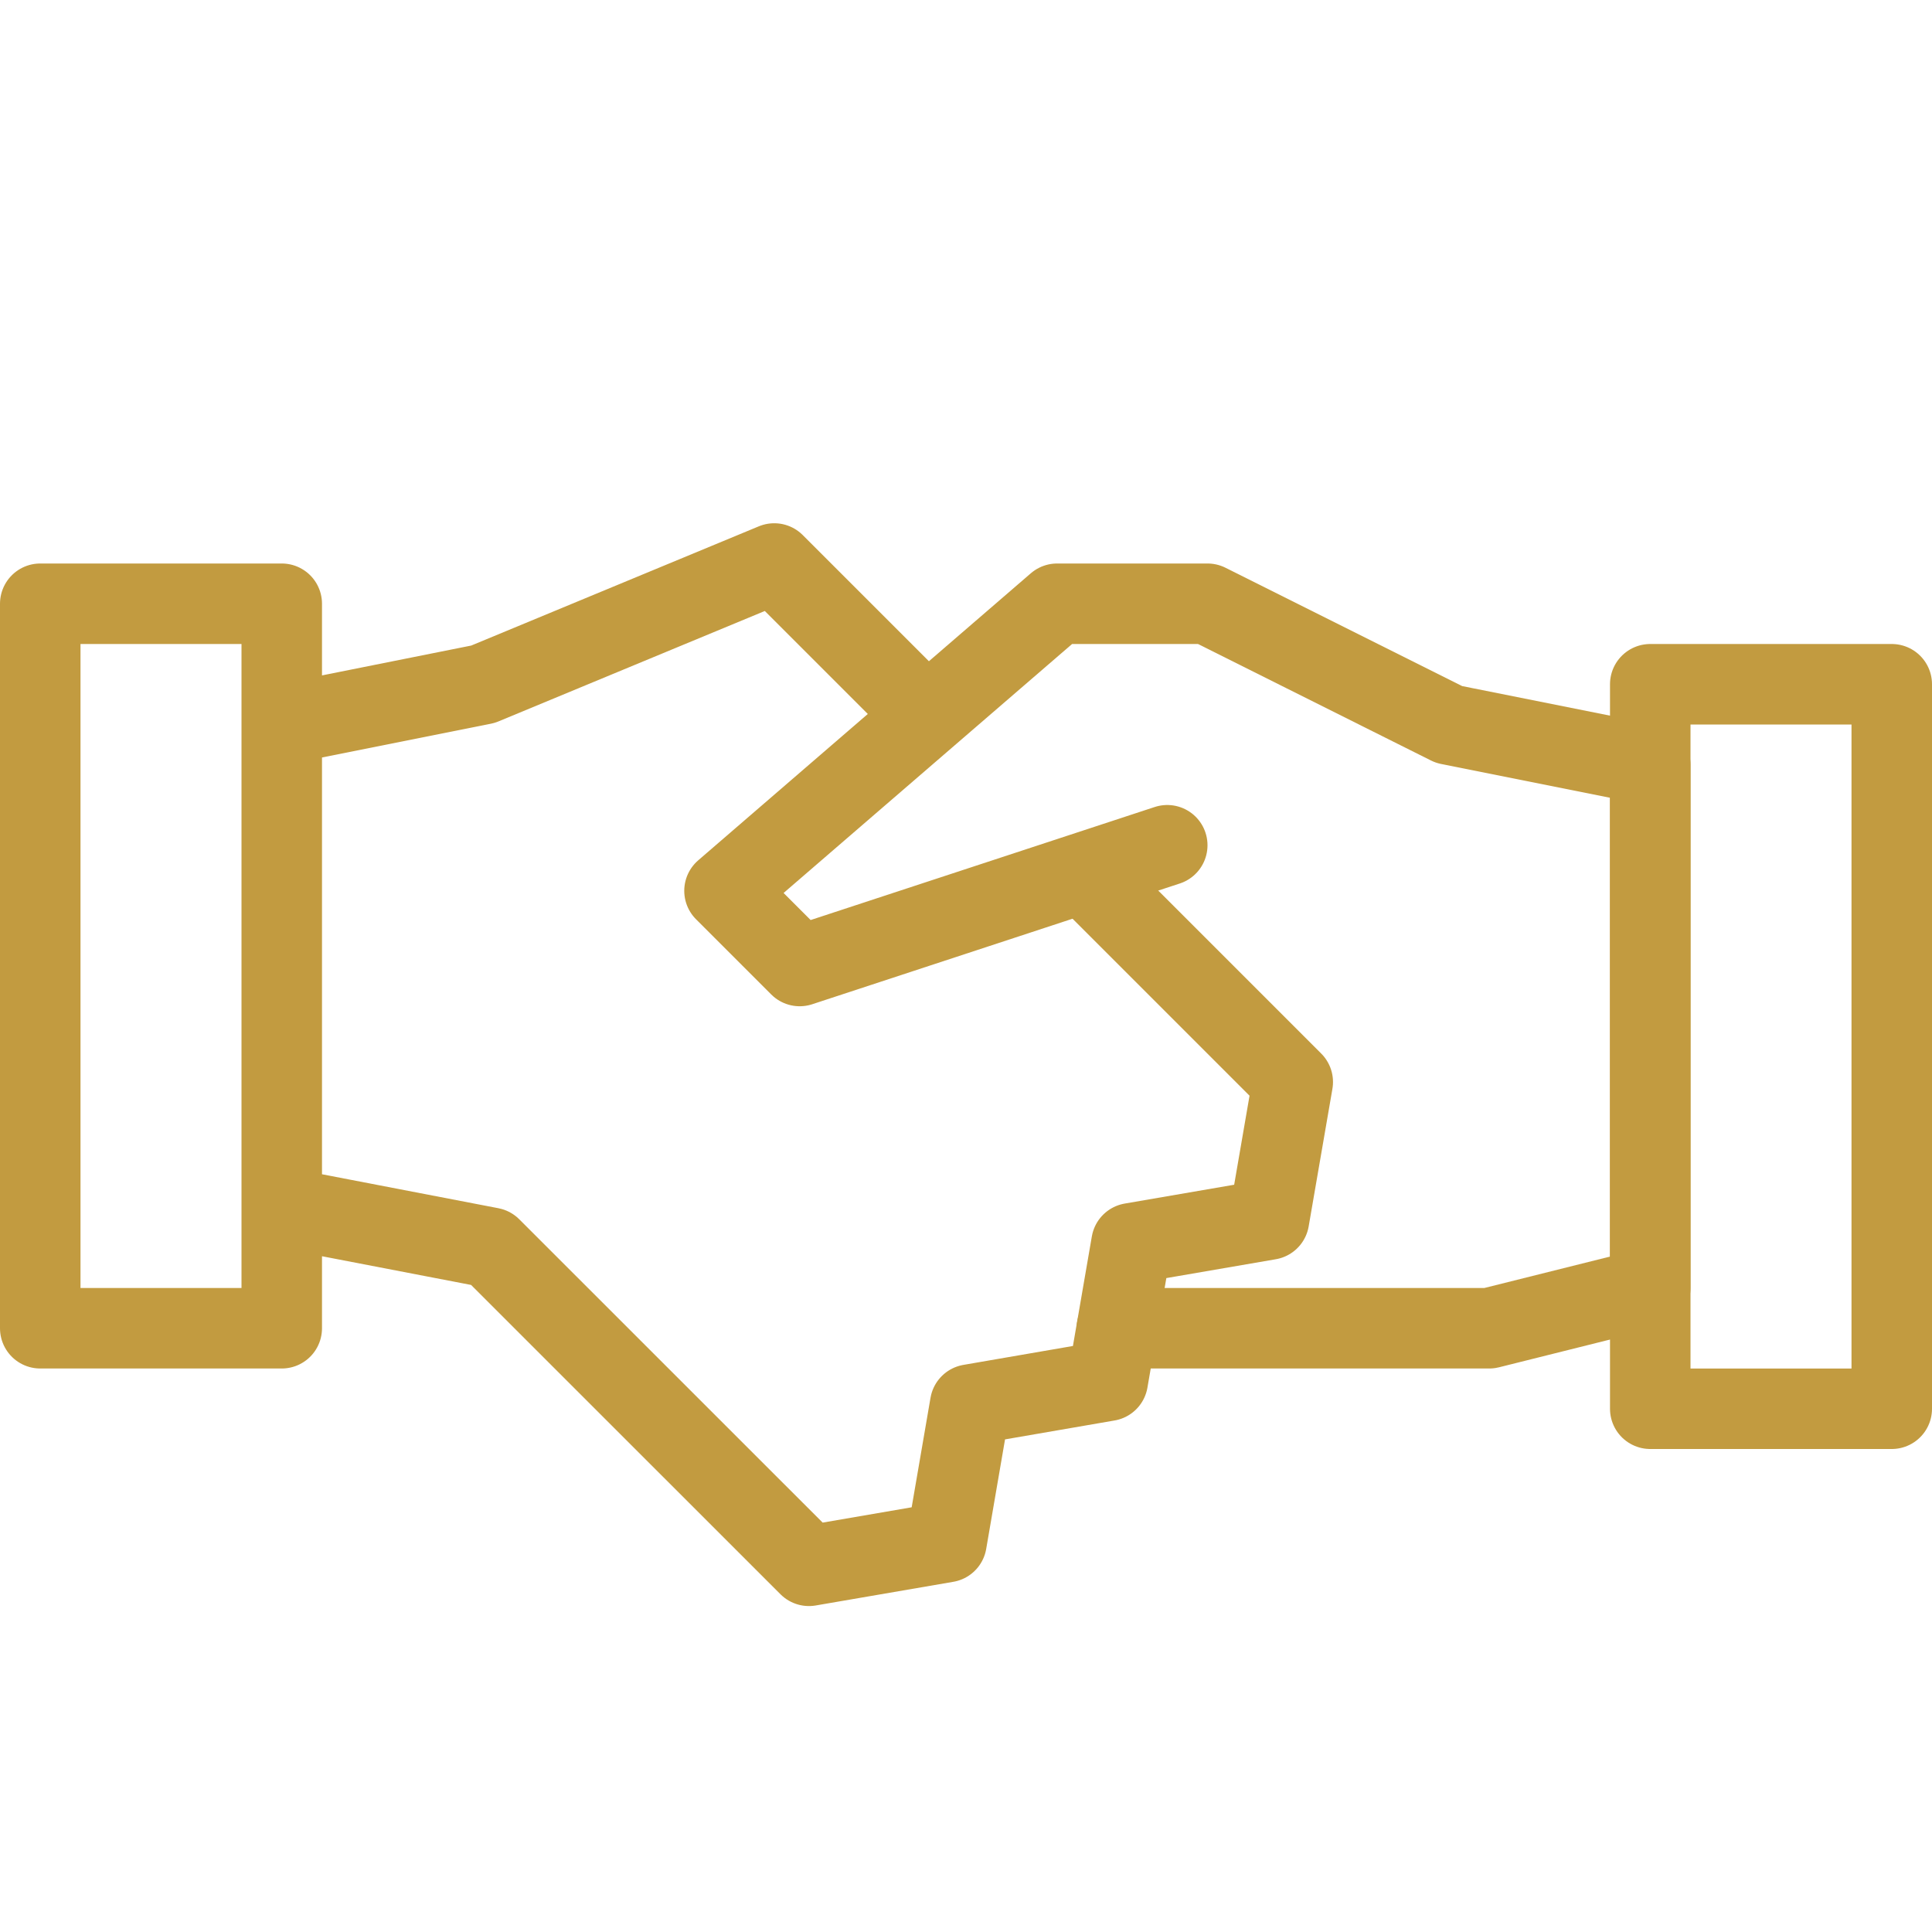
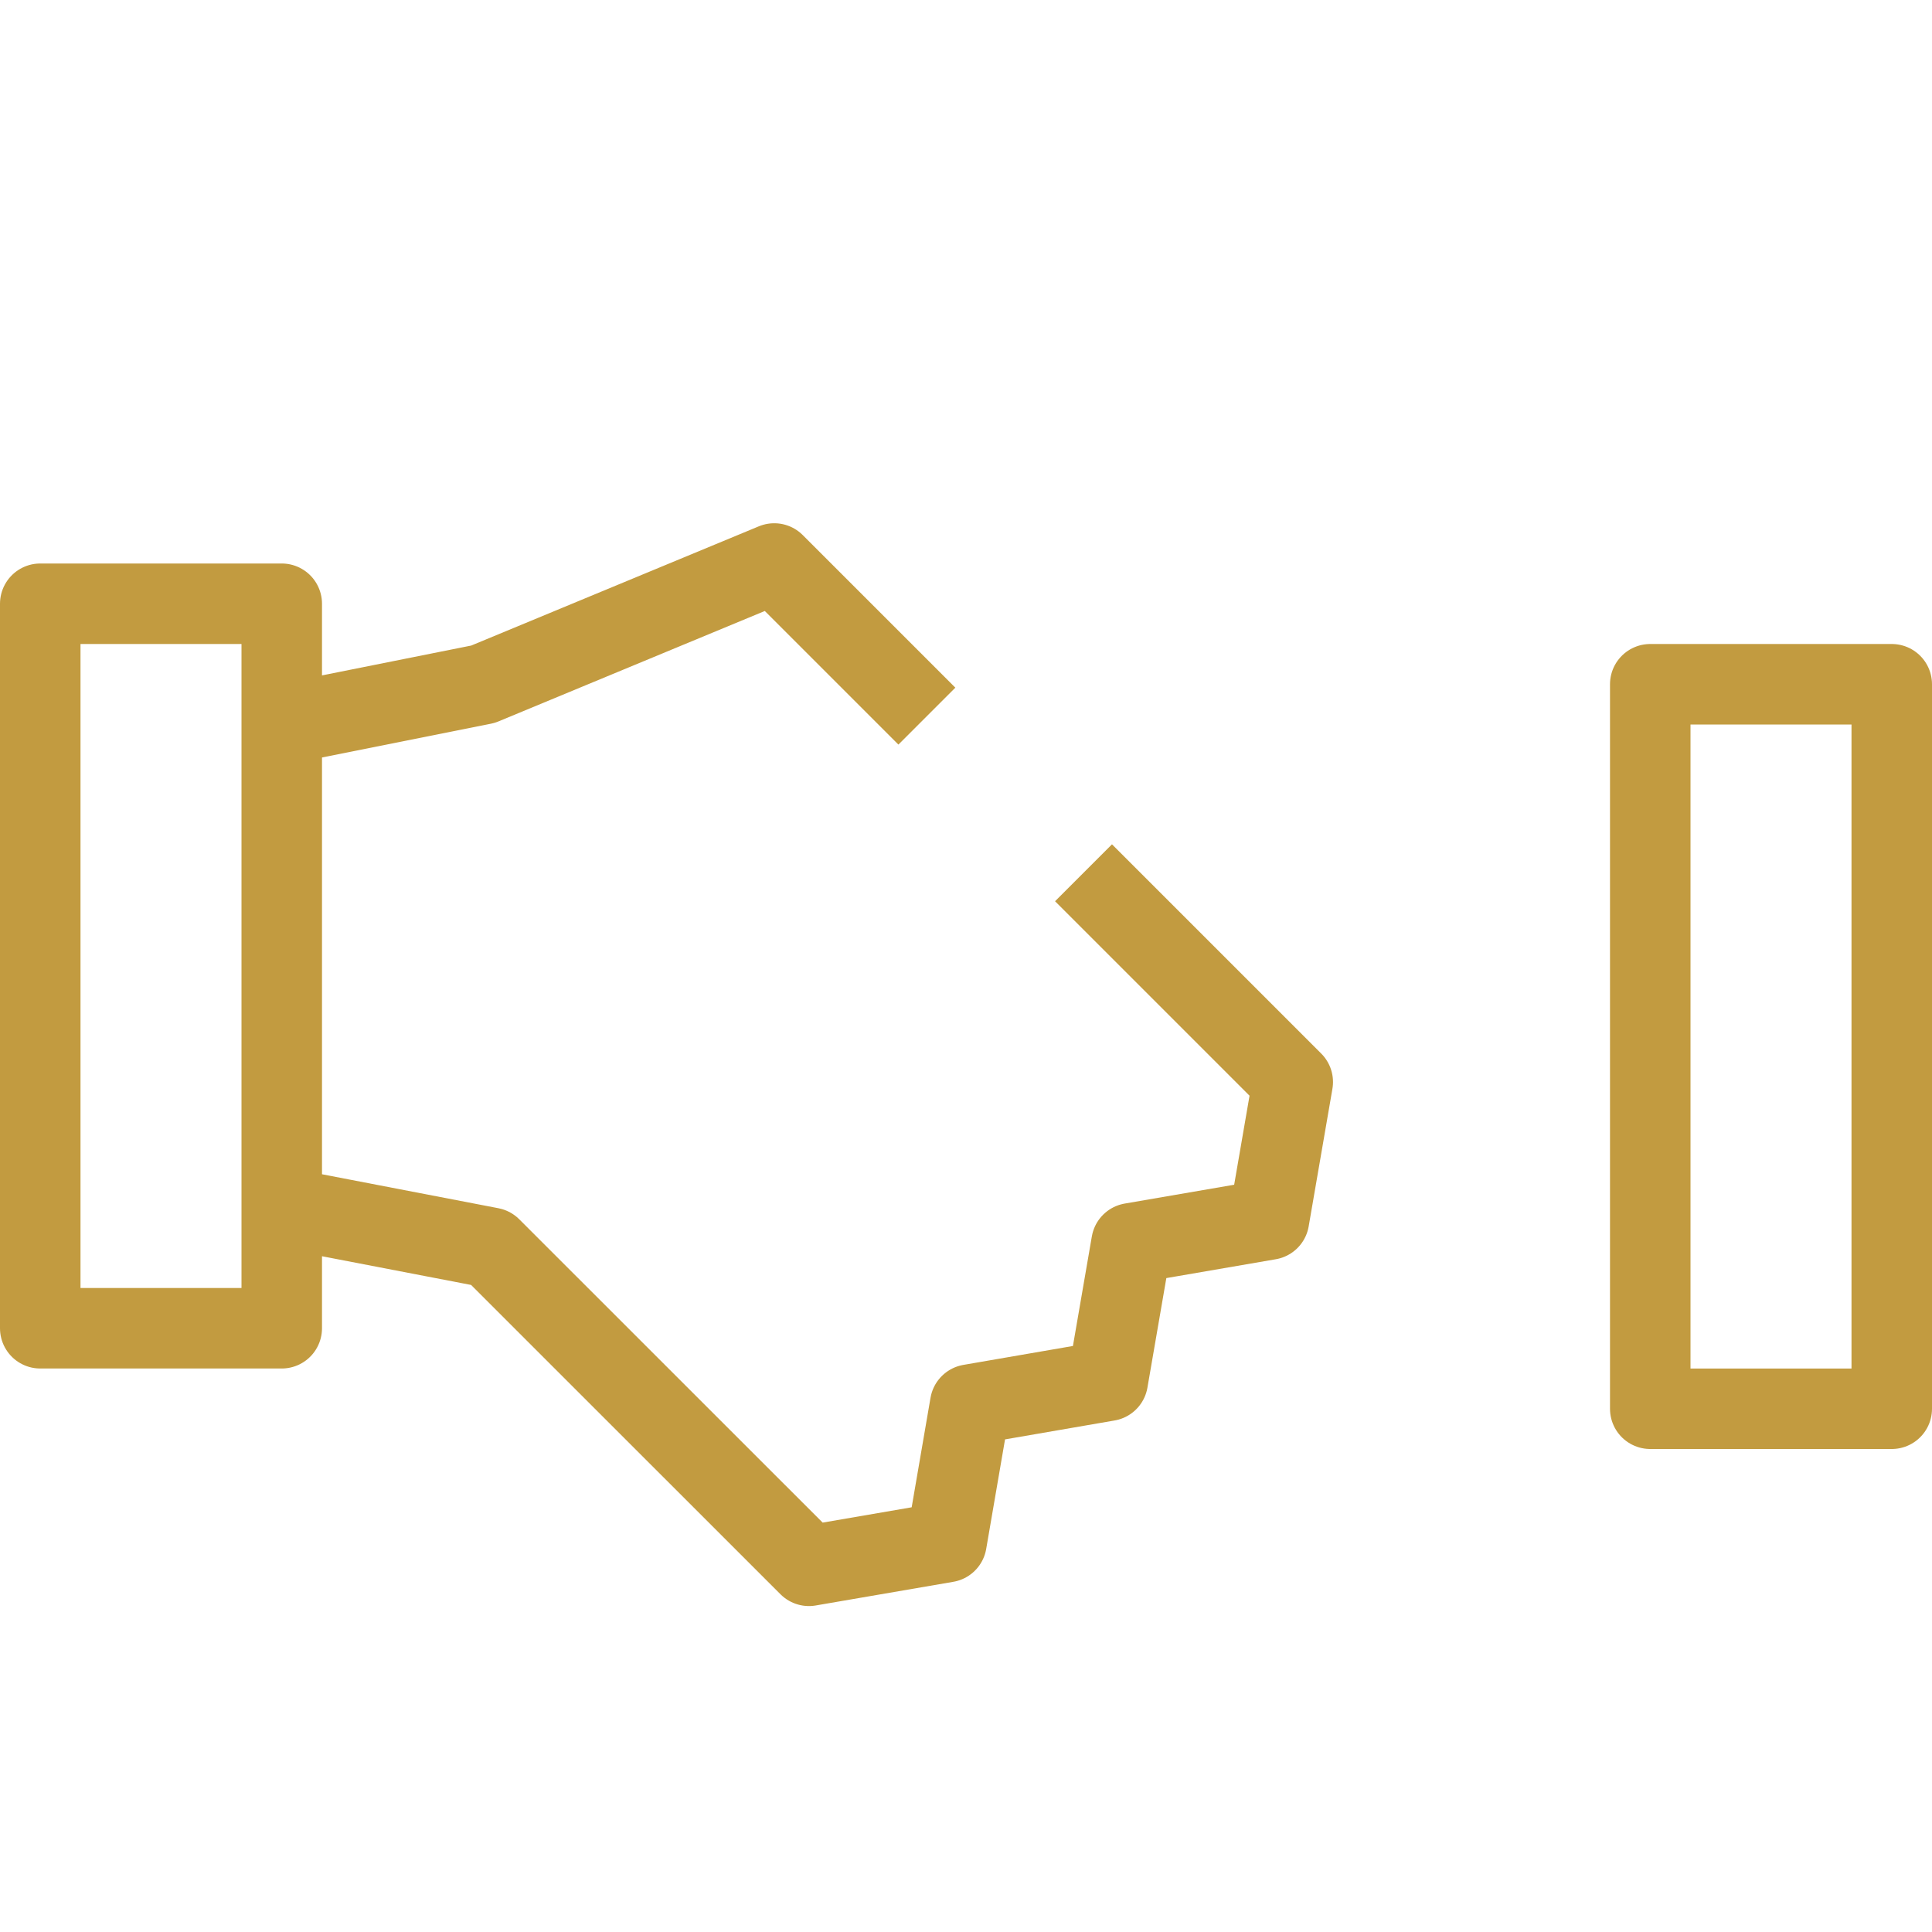
<svg xmlns="http://www.w3.org/2000/svg" width="48" height="48" viewBox="0 0 48 48" fill="none">
-   <path d="M29 21L19.868 24L18 22.132L26.264 15H30L36 18L41 19V32L37 33H27.748" stroke="#C29B40" stroke-width="2" stroke-miterlimit="10" stroke-linecap="round" stroke-linejoin="round" />
  <path d="M7 30L12.194 31L20.098 38.902L23.516 38.314L24.104 34.896L27.522 34.306L28.112 30.888L31.528 30.3L32.118 26.882L26.92 21.684M23.028 17.792L19.236 14L12 17L7 18M7 15H1V33H7V15ZM47 17H41V35H47V17Z" stroke="#C29B40" stroke-width="2" stroke-miterlimit="10" stroke-linejoin="round" />
</svg>